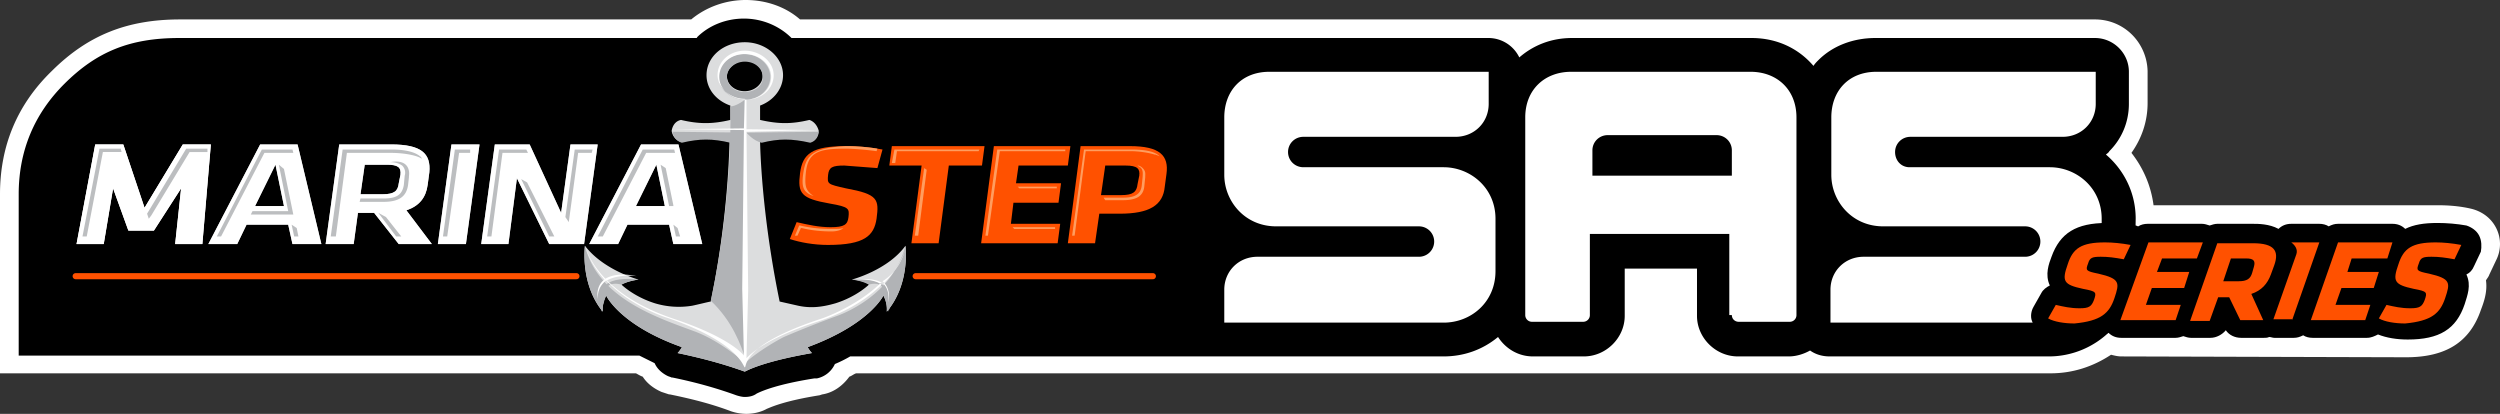
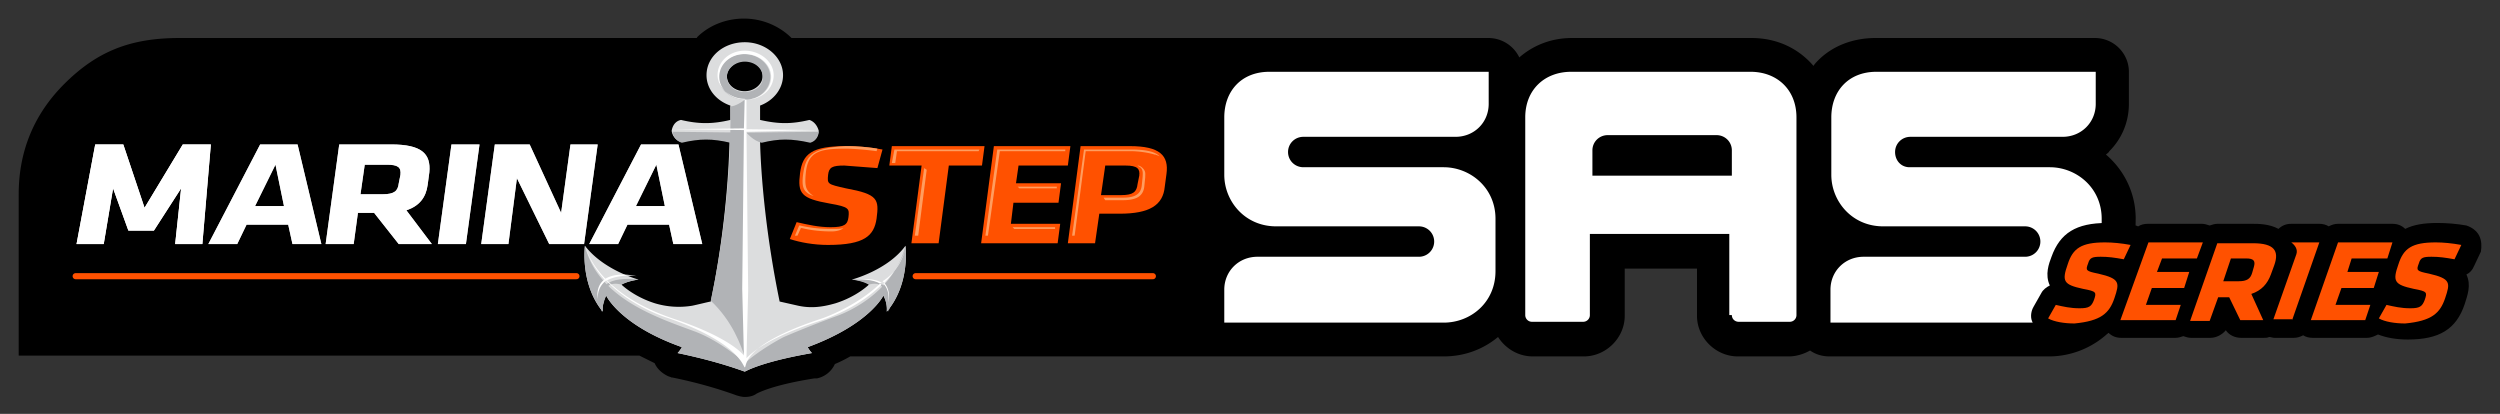
<svg xmlns="http://www.w3.org/2000/svg" xmlns:xlink="http://www.w3.org/1999/xlink" width="296" height="49" fill="none">
  <rect width="100%" height="100%" fill="#333333" stroke="none" />
-   <path d="M288.601 24.3c1.309 0 2.617.1 3.926.4s2.416 1.1 3.02 2.3a4.21 4.21 0 0 1 0 3.8l-.805 1.7c-.101.3-.302.5-.403.7.201 1.4-.302 2.7-.604 3.5-1.309 3.8-4.127 5.6-8.858 5.6l-33.722-.1c-.403 0-.806-.1-1.208-.2-2.114 1.4-4.53 2.2-7.147 2.2H101.368c-.302.1-.504.3-.806.4-.805 1.1-1.912 1.9-3.221 2.1l-.302.1c-4.429.7-5.939 1.5-6.241 1.6-.705.4-1.611.6-2.416.6-.604 0-1.208-.1-1.812-.3-2.114-.8-4.329-1.4-7.248-2h-.101l-.906-.3c-.906-.4-1.711-1-2.215-1.8-.302-.1-.604-.3-.805-.4H0V23c0-5.7 2.013-10.6 6.14-14.6 4.228-4.2 8.858-6.1 15.2-6.1h60.499C83.651.8 85.966 0 88.282 0c2.416 0 4.731.8 6.442 2.3h153.31c3.423 0 6.14 2.7 6.241 6.1v3.8c0 2.2-.705 4.2-1.912 5.9 1.409 1.8 2.315 3.9 2.617 6.2h33.621z" fill="#fff" />
  <path d="M252.866 25.9c0-3.1-1.409-5.8-3.523-7.6.1-.1.302-.2.402-.4 1.51-1.5 2.315-3.5 2.315-5.6V8.5c0-2.2-1.811-4-4.026-4h-25.971c-2.617 0-5.033.9-6.745 2.6-.201.2-.402.4-.604.7-1.711-2-4.227-3.3-7.348-3.3h-21.24c-2.516 0-4.63.9-6.241 2.3a4.06 4.06 0 0 0-3.624-2.3h-7.449-18.522-56.573c-1.409-1.4-3.422-2.3-5.637-2.3-2.114 0-4.127.8-5.537 2.2 0 0 0 .1-.101.1H21.24c-5.838 0-9.764 1.6-13.59 5.4-3.624 3.6-5.436 8-5.436 13.1v19.1h73.484l1.812.9c.302.7.906 1.2 1.51 1.5.201.1.302.1.503.2h.101c2.919.6 5.335 1.3 7.55 2.1.302.1.705.2 1.007.2.503 0 1.007-.1 1.409-.4.604-.3 2.416-1.1 6.845-1.8h.201.101a3.01 3.01 0 0 0 2.114-1.7 15.16 15.16 0 0 0 1.812-.9h44.292 5.134 20.837c2.416 0 4.63-.8 6.442-2.3.906 1.4 2.416 2.3 4.128 2.3h6.039c2.618 0 4.832-2.2 4.832-4.8v-5.6h8.557v5.6c0 2.6 2.214 4.8 4.831 4.8h6.04c.906 0 1.812-.3 2.517-.7.704.5 1.51.7 2.315.7h25.971c2.718 0 5.335-1.1 7.248-3s2.919-4.4 2.919-7.1l.101-6.2z" fill="#000" />
  <g fill="#fff">
    <g stroke="#000" stroke-width="5.978" stroke-linejoin="round">
      <use xlink:href="#B" />
      <use xlink:href="#C" />
      <use xlink:href="#D" />
      <path d="M132.573 25.301h-2.415l-.504 3.5h-3.221l1.51-11.5h5.838c3.524 0 4.631 1.1 4.329 3.3l-.201 1.5c-.202 2.2-1.812 3.2-5.336 3.2zm2.316-4.5c.1-.8-.202-1.2-1.611-1.2h-2.416l-.503 3.5h2.416c1.409 0 1.812-.4 1.912-1.3l.202-1z" />
    </g>
    <use xlink:href="#E" />
  </g>
  <g fill="#bcbec0">
    <use xlink:href="#F" />
    <use xlink:href="#G" />
    <path d="M51.842 28.901l1.611-11.8h3.322l-1.611 11.8h-3.322z" />
    <use xlink:href="#H" />
    <use xlink:href="#I" />
  </g>
  <g fill="#ff5100">
    <use xlink:href="#B" />
    <use xlink:href="#C" />
    <use xlink:href="#D" />
-     <path d="M132.574 25.301h-2.416l-.504 3.5h-3.221l1.51-11.5h5.838c3.524 0 4.631 1.1 4.329 3.3l-.201 1.5c-.202 2.2-1.812 3.2-5.335 3.2zm2.315-4.5c.1-.8-.202-1.2-1.611-1.2h-2.416l-.503 3.5h2.416c1.409 0 1.812-.4 1.912-1.3l.202-1z" />
+     <path d="M132.574 25.301h-2.416l-.504 3.5h-3.221l1.51-11.5h5.838c3.524 0 4.631 1.1 4.329 3.3l-.201 1.5c-.202 2.2-1.812 3.2-5.335 3.2zm2.315-4.5c.1-.8-.202-1.2-1.611-1.2h-2.416l-.503 3.5h2.416c1.409 0 1.812-.4 1.912-1.3z" />
  </g>
  <path d="M95.127 20.401c-.201 1.3-.101 1.9.302 2.3a1.95 1.95 0 0 0 .906.5c-.503-.3-.805-.7-.906-1.1s-.101-.9 0-1.8c.302-2.4 1.711-2.7 4.731-2.7.705 0 2.215.1 3.624.3l.101-.3c-1.812-.3-3.322-.3-3.725-.3-3.926.2-4.731 1.1-5.033 3.1zm-.403 6.3h-.101l-.503 1.2h.302l.403-.9h.101c1.208.3 2.416.4 3.523.4.705 0 1.208-.2 1.409-.4-.302.1-.805.1-1.409.1-1.309 0-2.416-.1-3.725-.4zm13.992 1.2l1.007-7.8-.302-.2-1.107 8h.402zm-2.718-8.6l.202-1.4h9.663l.101-.2h-10.066l-.302 1.6h.402zm14.093 7.801h4.832v-.2h-5.033l.201.2zm-3.12.799l1.409-10h7.751v-.2h-8.053l-1.409 10.2h.302zm3.724-5.599h4.429v-.2h-4.63l.201.2zm13.992-2.7c.101.1.202.1.302.2.403.3.302.8.302 1.1l-.1 1c-.101 1.1-.806 1.5-2.215 1.5h-2.315l.201.3h2.114c1.611 0 2.416-.5 2.517-1.7l.1-1c0-.4.101-.7-.302-1.1-.201-.2-.402-.3-.604-.3zm-.805-1.901h-5.536l-1.41 10.2h.302l1.309-10h5.335c1.007 0 2.215.2 2.819.4h.1l.504.2c-.403-.4-1.208-.8-3.423-.8z" fill="#ff9d5f" />
  <g fill="#fff">
    <use xlink:href="#E" />
    <use xlink:href="#F" />
    <use xlink:href="#G" />
    <path d="M51.842 28.901l1.611-11.8h3.322l-1.611 11.8h-3.322z" />
    <use xlink:href="#H" />
    <use xlink:href="#I" />
  </g>
-   <path d="M11.778 17.601l-2.013 10.4h.503l1.913-10h2.215l-.101-.4h-2.517zm5.637 7.7s0 .1 0 0l.201.6.302-.4 4.53-7.5h2.114v-.4h-2.517l-4.631 7.7zm17.113 1.3l.302 1.4h.503l-.201-1-.604-.4zm.1-8.9h-3.624l-5.335 10.3h.503l5.134-9.9h3.423l-.101-.4zm-4.933 7.7h5.033l-.101-.5-1.007-4.9-.604-.5 1.107 5.5h-4.228l-.201.4zm16.006.299l-.906-.5 2.114 2.8h.604l-1.812-2.3zm2.617-5.799c-.302-.7-1.107-.9-2.114-.7.705 0 1.107.2 1.409.4a1.17 1.17 0 0 1 .302 1.2l-.101 1.1c-.201 1.2-.906 1.6-2.416 1.6H42.68l-.101.4h2.819c1.812 0 2.718-.6 2.919-2l.101-.9c0-.3.101-.6-.101-1.1zm1.41-1.4c-.604-.5-1.711-.8-3.422-.8h-5.738l-1.409 10.3h.604l1.309-9.9h5.234c1.51 0 3.121.3 3.624.7 0 0 0-.2-.201-.3zm5.939-.8h-1.812l-1.409 10.3h.503l1.409-9.9h1.309v-.4zm6.744 3.9l-.705-.4 3.322 6.8h.604l-3.221-6.4zm-.1-3.9H59.09l-1.409 10.3h.503l1.309-9.9h3.02l-.201-.4zm5.737 0l-1.107 8 .403.6 1.107-8.2h1.611l.101-.4h-2.114zm11.677 8.9l.302 1.4h.503l-.302-1-.503-.4zm0-2.2v-.1l-.906-4.4-.604-.4 1.007 4.9h.503zm.101-6.7h-3.724l-5.335 10.3h.604l5.134-9.9h3.422l-.101-.4z" fill="#bcbec0" />
  <path d="M8.959 32.7H68.25m40.164 0h28.085" stroke-linejoin="round" stroke="#ff5100" stroke-width=".725" stroke-miterlimit="10" stroke-linecap="round" />
  <path d="M107.206 29.1c-2.114 2.9-6.342 4-6.342 4 1.51.1 2.014.6 2.014.6s-1.41 1.4-3.926 2.2c-1.711.5-3.02.6-4.429.3l-2.215-.5c-1.611-7.8-2.215-14.8-2.315-18.9h.201c2.114-.5 3.624-.5 5.738 0 .906-.2 1.007-1.3 1.007-1.3s-.201-1-1.107-1.3c-2.114.5-3.624.5-5.838 0v-1.7c1.611-.6 2.718-2 2.718-3.6 0-2.1-2.013-3.9-4.53-3.9s-4.53 1.7-4.53 3.9c0 1.6 1.107 3 2.819 3.6v1.7c-2.114.5-3.725.5-5.838 0-1.007.2-1.107 1.3-1.107 1.3s.101 1 1.107 1.3c2.114-.5 3.624-.5 5.738 0-.101 4.2-.604 11.1-2.215 18.9-.101 0-1.711.4-2.215.5a9.78 9.78 0 0 1-4.429-.3c-2.517-.8-3.926-2.2-3.926-2.2s.604-.4 2.013-.6c0 0-4.127-1.1-6.342-4 0 0-.604 4.5 2.114 7.8-.101-1.2.403-1.9.403-1.9s1.611 3.5 8.959 6.1c0 0-.201.4-.503.7 3.322.7 5.738 1.4 7.952 2.2 2.517-1.3 7.449-2.1 7.952-2.2-.302-.3-.503-.7-.503-.7 7.348-2.7 8.959-6.1 8.959-6.1s.503.8.403 1.9c2.818-3.3 2.214-7.8 2.214-7.8zM88.181 7.2c1.208 0 2.114.8 2.114 1.8s-1.007 1.8-2.114 1.8c-1.208 0-2.114-.8-2.114-1.8 0-.9 1.007-1.8 2.114-1.8z" fill="#dcddde" />
  <g fill="#b1b3b6">
    <path d="M71.773 35c0-.3-.101-.8.201-1.1l.101-.1c.604-.4 1.51-.1 1.51-.1s.604-.4 2.013-.6c-1.812-.2-3.02 0-3.725.5l-.101.1c-1.409 1.1-.503 3.2-.503 3.2.101-1 .503-1.9.503-1.9zm32.917 0c0-.3 0-.7-.302-1.1l-.101-.1c-.604-.4-1.409-.1-1.409-.1s-.604-.4-2.013-.6c1.811-.2 2.919.1 3.623.6l.101.1c1.409 1.1.604 3.1.604 3.1 0-1-.503-1.9-.503-1.9z" />
    <path d="M107.206 29.1c-1.308 5.1-6.039 7.6-8.355 8.4a125.29 125.29 0 0 0-6.04 2.4c-2.517 1.3-4.63 3-4.53 3.1-.503-.4-3.12-2.7-6.14-3.8-4.328-1.6-11.375-3.9-12.885-10.1 0 0-.604 4.5 2.114 7.8-.101-1.2.403-1.9.403-1.9s1.611 3.5 8.959 6.1c0 0-.201.4-.503.7 3.322.7 5.738 1.4 7.952 2.2 2.517-1.3 7.449-2.1 7.952-2.2-.302-.3-.503-.7-.503-.7 7.348-2.7 8.959-6.1 8.959-6.1s.503.8.403 1.9c2.818-3.3 2.214-7.8 2.214-7.8zM88.08 6.4c-1.711 0-3.02 1.2-3.02 2.7s1.51 2.7 3.12 2.7c1.711 0 3.02-1.2 3.02-2.7s-1.409-2.7-3.121-2.7zm.101 4.5c-1.208 0-2.114-.8-2.114-1.8s1.007-1.8 2.114-1.8c1.208 0 2.114.8 2.114 1.8.101 1-.906 1.8-2.114 1.8z" />
    <path d="M86.47 12.6c.604 0 1.51-.6 1.711-.8l.101 30.7c-.604-1.7-1.51-4.4-4.127-6.9 2.718-12.6 2.315-23 2.315-23z" />
    <path d="M79.625 15.6s.101 1 1.107 1.3c2.114-.5 3.624-.5 5.738 0 1.007-.2 1.711-1.2 1.711-1.2l-8.556-.1zm17.314 0s0 1-1.007 1.3c-2.215-.5-3.725-.5-5.738 0-1.007-.2-1.812-1.2-1.812-1.2l8.556-.1z" />
  </g>
  <path d="M107.206 29.401c-.201.8-.906 2.5-2.617 4.2-.604-.5-1.913-.7-3.624-.5.201 0 2.315-.2 3.423.6-1.611 1.6-4.128 3.3-7.953 4.5-5.939 2-7.65 3.8-8.053 4.2l.201-8-.201-18.8 8.456-.2-8.456-.1v-3.5c1.812 0 3.221-1.3 3.221-2.9S89.993 6 88.181 6 84.96 7.3 84.96 8.9c0 1.5 1.51 2.8 3.221 2.8l-.101 3.5-8.456.1 8.456.1-.201 18.8.201 7.9c-.403-.5-2.215-2.3-8.154-4.3-3.926-1.3-6.443-3-8.053-4.6 1.409-.8 3.523-.5 3.523-.5-1.913-.4-3.02-.1-3.725.3-1.611-1.7-2.215-3.2-2.416-4 .403 1.6 1.309 3 2.315 4.1-1.107.8-.805 2.3-.805 2.3 0-1.1.403-1.7 1.007-2.2 2.919 3.1 7.147 4.4 7.147 4.4 8.556 2.9 9.06 5.8 9.261 5.9.302-.1-.604-2.6 9.16-5.8 0 0 4.127-1.4 7.047-4.3.604.5.906 1.2.805 2.4 0 0 .403-1.6-.705-2.5 1.309-.8 2.316-2.2 2.718-3.9zM85.161 9.1c0-1.5 1.309-2.7 3.02-2.7s3.121 1.2 3.121 2.7-1.309 2.7-3.02 2.7-3.12-1.2-3.12-2.7zm140.928 10.7h16.61c3.12 0 6.14 2.4 6.14 6.1v6.2c0 3.7-2.919 6.1-6.14 6.1h-25.971v-3.9c0-2.2 1.711-3.9 3.926-3.9h19.126a1.8 1.8 0 1 0 0-3.6h-16.811c-3.725 0-6.141-3-6.141-6.1v-6.8c0-3.1 2.014-5.4 5.336-5.4h25.971v3.8c0 2.2-1.712 3.9-3.926 3.9H226.19c-1.007 0-1.812.8-1.812 1.8s.705 1.8 1.711 1.8z" fill="#fff" />
  <path d="M293.534 27.9c-.302-.6-.906-1-1.51-1.2-1.107-.2-2.315-.3-3.423-.3-1.61 0-2.818.2-3.825.7-.403-.4-.906-.6-1.51-.6h-6.442c-.403 0-.705.1-1.108.3-.302-.2-.704-.3-1.107-.3h-3.322c-.604 0-1.107.2-1.51.6-1.107-.6-2.416-.6-3.02-.6h-4.227c-.302 0-.604.1-.906.2-.302-.1-.604-.2-.906-.2h-6.443c-.402 0-.805.1-1.107.3-.101 0-.201-.1-.302-.1-1.107-.2-2.315-.3-3.423-.3-3.624 0-5.536 1.2-6.543 4-.302.8-.805 2.1-.201 3.4-.403.2-.805.5-1.007.9l-.906 1.6c-.302.5-.402 1.2-.201 1.7.201.6.604 1.1 1.107 1.3 1.108.5 2.517.8 4.027.8 1.61 0 2.919-.2 3.926-.7.402.4.906.6 1.51.6h6.442c.302 0 .604-.1.906-.2.302.1.604.2.906.2h2.315c.705 0 1.41-.4 1.812-.9.403.6 1.107.9 1.812.9h2.718c.201 0 .403 0 .604-.1.201 0 .403.1.604.1h2.315c.403 0 .705-.1 1.108-.3.301.2.704.3 1.107.3h6.442c.504 0 .906-.2 1.309-.4 1.007.4 2.214.6 3.523.6 3.725 0 5.738-1.2 6.745-4.2.301-1 .805-2.2.201-3.5.402-.2.704-.5.906-1l.805-1.7c.101-.6.101-1.3-.201-1.9z" fill="#000" />
  <g fill="#ff5100">
    <path d="M250.349 35.3c.604-1.8.705-2.3-1.912-2.9-1.51-.3-1.51-.4-1.208-1.2.201-.7.503-.8 1.51-.8.906 0 1.61.1 2.717.3l.806-1.7c-1.108-.2-2.114-.3-3.02-.3-2.819 0-3.825.7-4.429 2.6-.705 2-.504 2.4 1.812 2.9 1.61.3 1.61.4 1.308 1.3-.302.8-.604 1-1.711 1s-1.913-.2-2.819-.4l-.906 1.6c.705.4 1.913.6 3.121.6 3.121-.3 4.127-1.2 4.731-3zm7.248 2.6l.604-1.8h-4.127l.704-2h3.825l.604-1.9h-3.825l.604-1.6h4.127l.705-1.9h-6.442l-3.322 9.2h6.543zm7.65 0h2.718l-1.409-3.1c1.208-.4 1.913-1.2 2.315-2.3l.403-1.1c.604-1.7 0-2.6-2.517-2.6h-4.228l-3.221 9.2h2.315l1.007-2.8h1.309l1.308 2.7zm1.41-5.6c-.202.7-.604 1-1.611 1h-1.812l.906-2.7h1.812c.906 0 1.107.3.906 1l-.201.7zm4.731 5.6l3.221-9.2h-3.322c.403.3.805.8.604 1.4l-2.718 7.7h2.215v.1zm8.657 0l.604-1.8h-4.128l.705-2h3.825l.604-1.9h-3.724l.503-1.6h4.228l.604-1.9h-6.443l-3.221 9.2h6.443z" />
    <path d="M289.507 35.3c.604-1.8.705-2.3-1.913-2.9-1.509-.3-1.509-.4-1.207-1.2.201-.7.503-.8 1.509-.8.906 0 1.611.1 2.718.3l.806-1.7c-1.108-.2-2.114-.3-3.02-.3-2.819 0-3.825.7-4.429 2.6-.705 2-.504 2.4 1.812 2.9 1.61.3 1.61.4 1.308 1.3-.302.8-.604 1-1.711 1s-1.913-.2-2.819-.4l-.906 1.6c.705.4 1.913.6 3.121.6 3.12-.3 4.127-1.2 4.731-3z" />
  </g>
  <path d="M154.317 19.8h16.609c3.121 0 6.141 2.4 6.141 6.1v6.2c0 3.7-2.92 6.1-6.141 6.1h-25.971v-3.9c0-2.2 1.711-3.9 3.926-3.9h19.126a1.8 1.8 0 1 0 0-3.6h-16.912c-3.724 0-6.14-3-6.14-6.1v-6.8c0-3.1 2.013-5.4 5.335-5.4h25.971v3.8c0 2.2-1.711 3.9-3.926 3.9h-18.018c-1.007 0-1.812.8-1.812 1.8s.805 1.8 1.812 1.8zm50.734 17.5c0 .5.403.8.805.8h6.04a.79.79 0 0 0 .805-.8V13.9c0-3.3-2.315-5.4-5.436-5.4h-21.239c-3.121 0-5.436 2.1-5.436 5.4v23.4a.79.79 0 0 0 .805.8h6.04a.79.79 0 0 0 .805-.8v-9.6h16.509v9.6h.302zm-16.509-16.5v-3c0-1 .805-1.8 1.812-1.8h12.885c1.007 0 1.812.8 1.812 1.8v3h-16.509z" fill="#fff" />
  <defs>
    <path id="B" d="M98.046 29.001c-1.711 0-3.322-.3-4.53-.7l.805-2c1.309.3 2.617.6 4.027.6 1.611 0 2.013-.3 2.114-1.2.101-1 .101-1.2-2.215-1.6-3.422-.6-3.825-1.2-3.523-3.6.302-2.3 1.409-3.2 5.436-3.2 1.208 0 2.718.1 4.329.4l-.604 2.2-3.926-.3c-1.409 0-1.812.2-1.913 1.1-.101 1.1-.101 1.1 2.114 1.6 3.825.7 3.926 1.3 3.624 3.6-.302 2-1.409 3.1-5.738 3.1z" />
    <path id="C" d="M112.34 19.601l-1.208 9.2h-3.221l1.208-9.2h-3.825l.302-2.3h10.972l-.302 2.3h-3.926z" />
    <path id="D" d="M116.165 28.801l1.51-11.5h9.06l-.302 2.3h-5.838l-.302 2.1h5.335l-.302 2.3h-5.335l-.302 2.5h5.838l-.302 2.3h-9.06 0z" />
    <path id="E" d="M13.388 22.301l-1.107 6.6H9.06l2.215-11.8h3.322l2.517 7.5 4.53-7.5h3.322l-1.007 11.8h-3.221l.705-6.6-3.221 5H15.2l-1.812-5z" />
    <path id="F" d="M38.051 28.901h-3.423l-.503-2.3h-4.932l-1.107 2.3h-3.422l6.14-11.8h4.429l2.819 11.8zm-7.852-4.5h3.423l-1.007-4.9-2.416 4.9z" />
    <path id="G" d="M44.292 25.201h-1.913l-.503 3.7h-3.322l1.611-11.8h6.14c3.624 0 4.731 1.1 4.53 3.3l-.201 1.5c-.201 1.5-1.007 2.5-2.517 3l3.02 4h-3.926l-2.919-3.7zm3.121-4.5c.101-.9-.302-1.2-1.611-1.2h-2.617l-.503 3.5h2.617c1.409 0 1.812-.4 1.913-1.3l.201-1z" />
    <path id="H" d="M61.203 21.101l-1.007 7.8h-3.221l1.611-11.8h4.127l3.724 8.1 1.107-8.1h3.221l-1.611 11.8h-4.127l-3.825-7.8z" />
    <path id="I" d="M83.148 28.901h-3.423l-.503-2.3H74.29l-1.107 2.3H69.76l6.141-11.8h4.429l2.819 11.8zm-7.852-4.5h3.422l-1.007-4.9-2.416 4.9z" />
  </defs>
</svg>